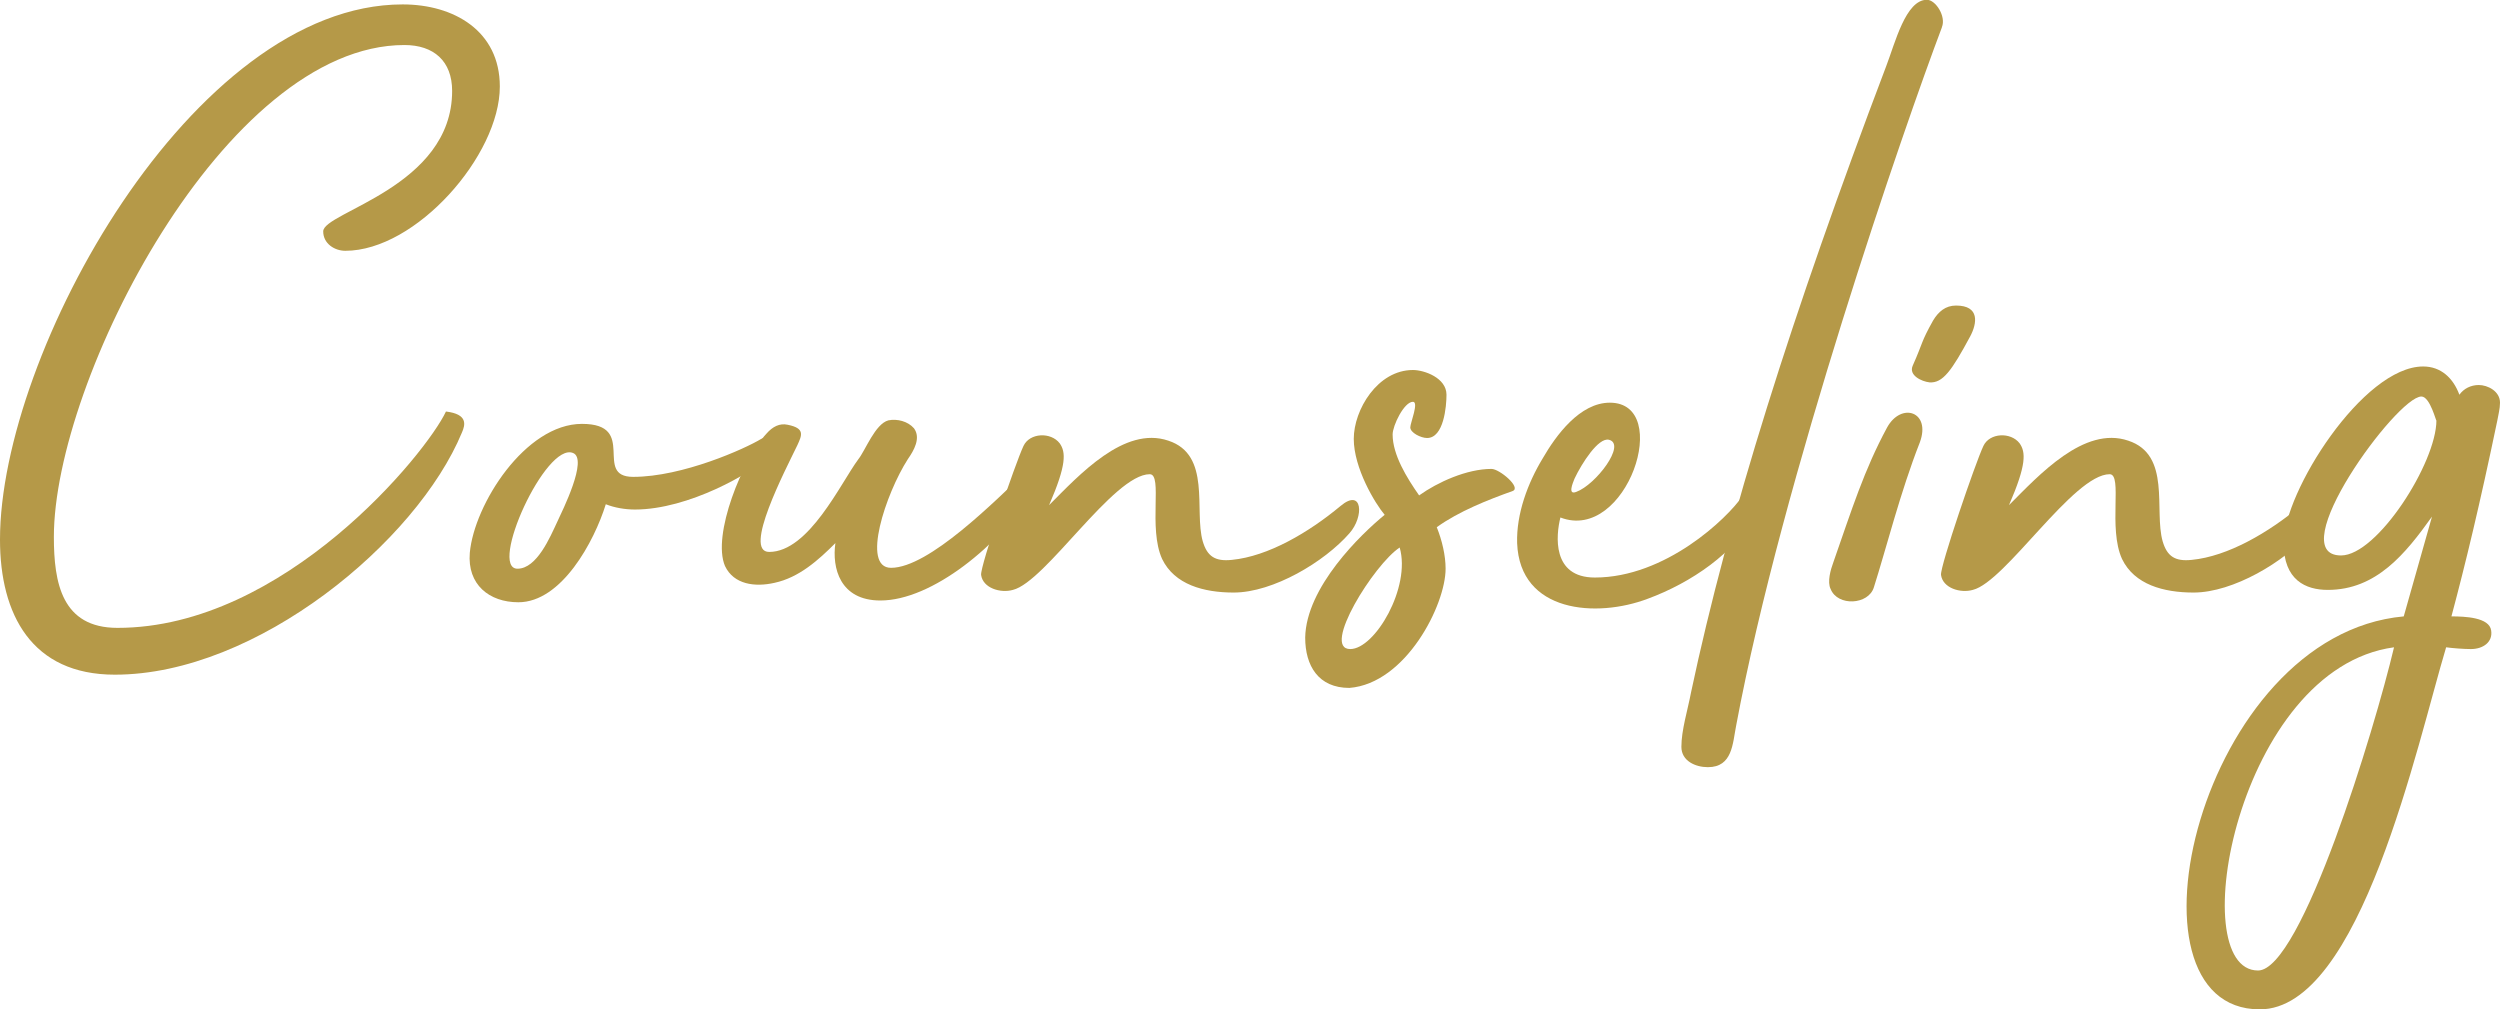
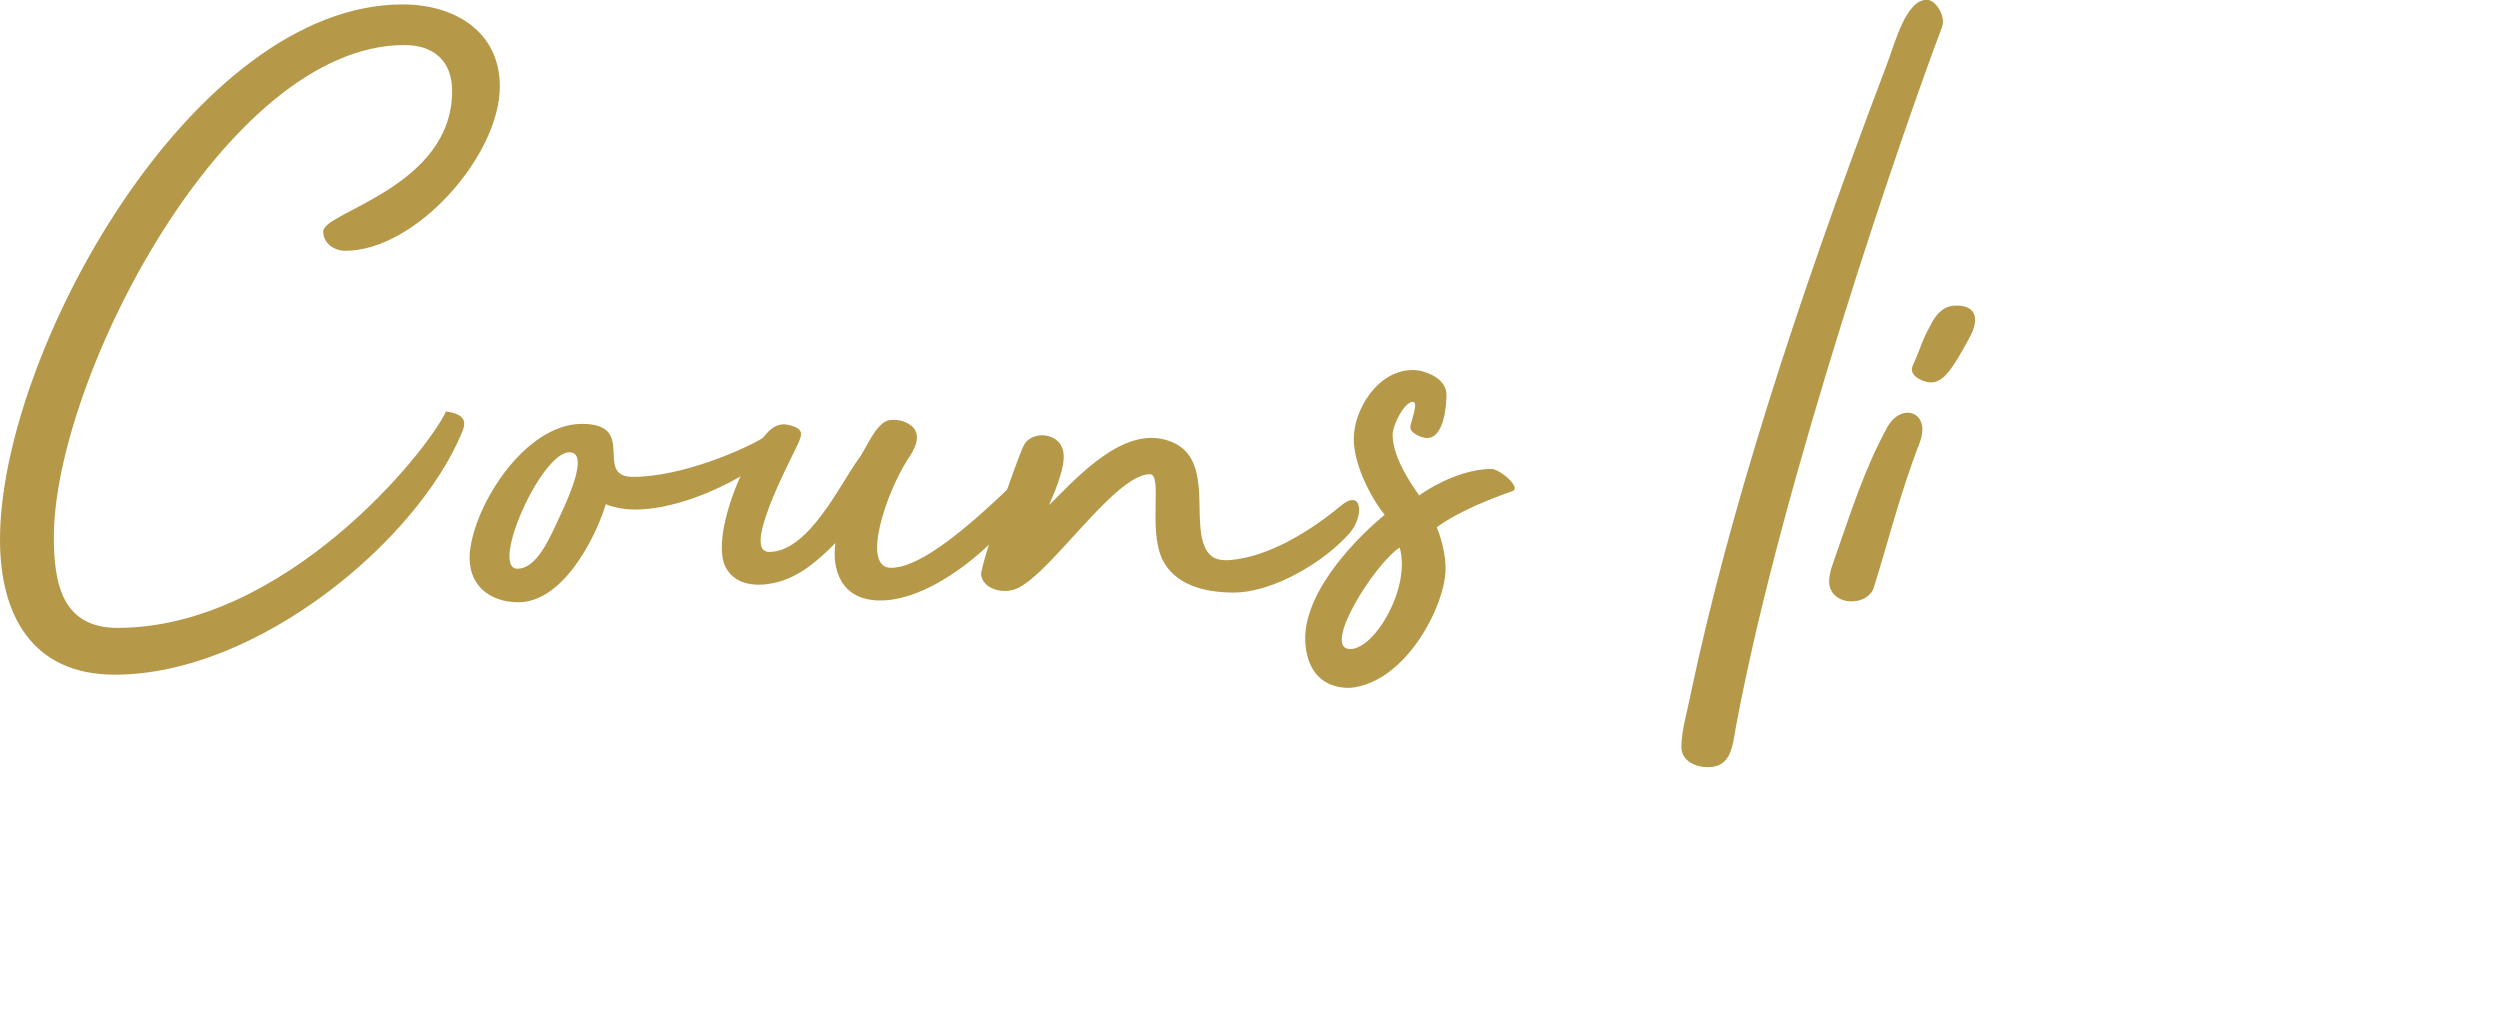
<svg xmlns="http://www.w3.org/2000/svg" id="_レイヤー_2" data-name="レイヤー 2" width="113.24" height="45.71" viewBox="0 0 113.24 45.71">
  <g id="_レイヤー_1-2" data-name="レイヤー 1">
    <g>
      <path d="M18.24.2c2.32,0,4.4,1.2,4.4,3.72,0,3.12-3.8,7.44-7,7.44-.48,0-1-.32-1-.88,0-.88,5.84-2,5.84-6.36,0-1.36-.84-2.08-2.16-2.08C10.2,2.04,2.44,17.24,2.44,24.32c0,2.08.36,4.12,2.88,4.12,7.56,0,14-7.92,14.88-9.8,1,.12.88.6.72.96-2.04,4.92-9.28,10.96-15.72,10.96-3.76,0-5.2-2.72-5.2-6.12C0,16,8.72.2,18.24.2Z" fill="#b59948" />
      <path d="M34.76,20.72c-.68.68-3.56,2.36-6,2.36-.44,0-.92-.08-1.32-.24-.52,1.68-2,4.44-3.96,4.44-1.32,0-2.32-.8-2.2-2.24.2-2.2,2.52-5.84,5.08-5.84s.48,2.4,2.32,2.4c2.24,0,5.08-1.28,5.8-1.72.32-.2.52.6.28.84ZM25.96,20.52c-1.24-.52-3.84,5.24-2.52,5.24.88,0,1.48-1.44,1.8-2.12.24-.52,1.4-2.84.72-3.12Z" fill="#b59948" />
      <path d="M46.92,22.12c-1.64,2.6-4.72,5.08-7.04,5.08-1.84,0-2.2-1.48-2.04-2.6-.76.76-1.64,1.56-2.76,1.8-.88.2-1.84.08-2.24-.76-.6-1.4.8-4.84,1.88-6,.28-.32.6-.48.96-.4.8.16.64.48.44.92-.56,1.16-2.48,4.84-1.28,4.84,1.8,0,3.24-3.12,4.04-4.2.32-.4.76-1.6,1.36-1.76.4-.08.88.04,1.16.36.32.44,0,1-.28,1.4-1,1.56-2.12,4.92-.76,4.92,1.72,0,4.72-3.04,6.12-4.36.28-.24.64.44.44.76Z" fill="#b59948" />
      <path d="M61.12,24.16c-1.12,1.28-3.44,2.68-5.24,2.68-1.36,0-2.68-.36-3.24-1.52-.64-1.4.04-3.84-.56-3.84-1.64,0-4.72,4.88-6.2,5.24-.56.16-1.36-.08-1.44-.68-.04-.4,1.56-5.08,1.92-5.84.28-.6,1.24-.64,1.64-.12.28.4.32.96-.48,2.8,1.36-1.36,3.4-3.6,5.4-2.92,1.96.64,1.16,3.16,1.56,4.56.2.68.56.92,1.32.84,1.64-.16,3.48-1.24,4.92-2.44,1-.84,1.08.48.4,1.24Z" fill="#b59948" />
      <path d="M68.52,22.24c-1.12.4-2.44.92-3.44,1.64.24.6.4,1.28.4,1.88,0,1.64-1.8,5.2-4.36,5.4-1.4,0-2-1-2-2.28.04-2.28,2.52-4.68,3.6-5.56-.44-.52-1.4-2.12-1.4-3.44s1.08-3.12,2.68-3.12c.52,0,1.52.36,1.52,1.12,0,.52-.12,1.96-.88,1.96-.28,0-.76-.24-.76-.48,0-.2.4-1.16.12-1.16-.4,0-.92,1.08-.92,1.48,0,.92.64,1.96,1.2,2.76.84-.6,2.16-1.2,3.28-1.2.36,0,1.36.84.96,1ZM63.4,24.8c-1.16.76-3.56,4.6-2.24,4.6,1.12,0,2.76-2.8,2.24-4.6Z" fill="#b59948" />
-       <path d="M79.4,23.4c-.76,1.6-2.8,3-4.76,3.72-2.32.88-5.8.64-5.92-2.52-.04-1.32.48-2.72,1.16-3.84.6-1.04,1.68-2.52,3.04-2.52,2.88,0,.76,6.36-2.24,5.2-.2.8-.4,2.72,1.56,2.72,3.2,0,6-2.68,6.68-3.68.2-.32.68.52.48.92ZM71.4,22.28c.88-.32,2.28-2.16,1.48-2.36-.48-.12-1.24,1.08-1.56,1.76-.08.2-.32.76.08.6Z" fill="#b59948" />
      <path d="M87.96,1.24c-1.68,4.44-7.24,20.48-9.32,31.63-.16.8-.16,1.88-1.28,1.88-.56,0-1.2-.28-1.2-.92,0-.76.28-1.64.44-2.48,1.68-7.92,4.56-17.08,8.84-28.36.4-1.04.88-3,1.84-3,.4,0,.88.76.68,1.24Z" fill="#b59948" />
      <path d="M86.96,20.04c-.88,2.24-1.52,4.8-2.08,6.56-.24.8-1.64.88-1.96.08-.16-.32,0-.88.12-1.2.84-2.4,1.4-4.2,2.44-6.12.64-1.16,2-.72,1.48.68ZM89.24,15.24c-.84,1.56-1.24,2.12-1.84,2.08-.36-.04-.96-.32-.76-.76.48-1.08.36-1.04.92-2.04.24-.4.56-.68,1.04-.68,1.08,0,.96.8.64,1.4Z" fill="#b59948" />
-       <path d="M104.6,24.16c-1.12,1.28-3.44,2.68-5.24,2.68-1.36,0-2.68-.36-3.24-1.52-.64-1.4.04-3.84-.56-3.84-1.64,0-4.72,4.88-6.2,5.24-.56.16-1.36-.08-1.44-.68-.04-.4,1.56-5.08,1.92-5.84.28-.6,1.24-.64,1.64-.12.28.4.32.96-.48,2.8,1.36-1.36,3.4-3.6,5.4-2.92,1.96.64,1.16,3.16,1.56,4.56.2.68.56.92,1.32.84,1.64-.16,3.48-1.24,4.92-2.44,1-.84,1.08.48.4,1.24Z" fill="#b59948" />
-       <path d="M111.04,27.92c.6,0,1.72.04,1.8.64.08.52-.36.84-.92.84-.32,0-.84-.04-1.12-.08-1.32,4.4-3.88,16.4-8.44,16.4-6.64,0-2.72-16.96,6.52-17.8l1.28-4.52c-1.2,1.68-2.52,3.32-4.72,3.32-1,0-2-.44-2-2.12,0-2.32,3.6-8,6.32-8,.8,0,1.36.52,1.64,1.28.2-.28.52-.44.88-.44.4,0,.96.28.96.8,0,.28-.08.56-.12.8-.8,3.84-1.44,6.48-2.08,8.88ZM108.44,29.32c-7.08.96-9.56,14.64-6.16,14.64,1.96,0,5.28-10.92,6.16-14.64ZM110.36,19.04c0,.12-.28-1.08-.68-1.08-1.12,0-6.36,7.2-3.64,7.2,1.64,0,4.32-4.2,4.32-6.12Z" fill="#b59948" />
+       <path d="M104.6,24.16Z" fill="#b59948" />
    </g>
  </g>
</svg>